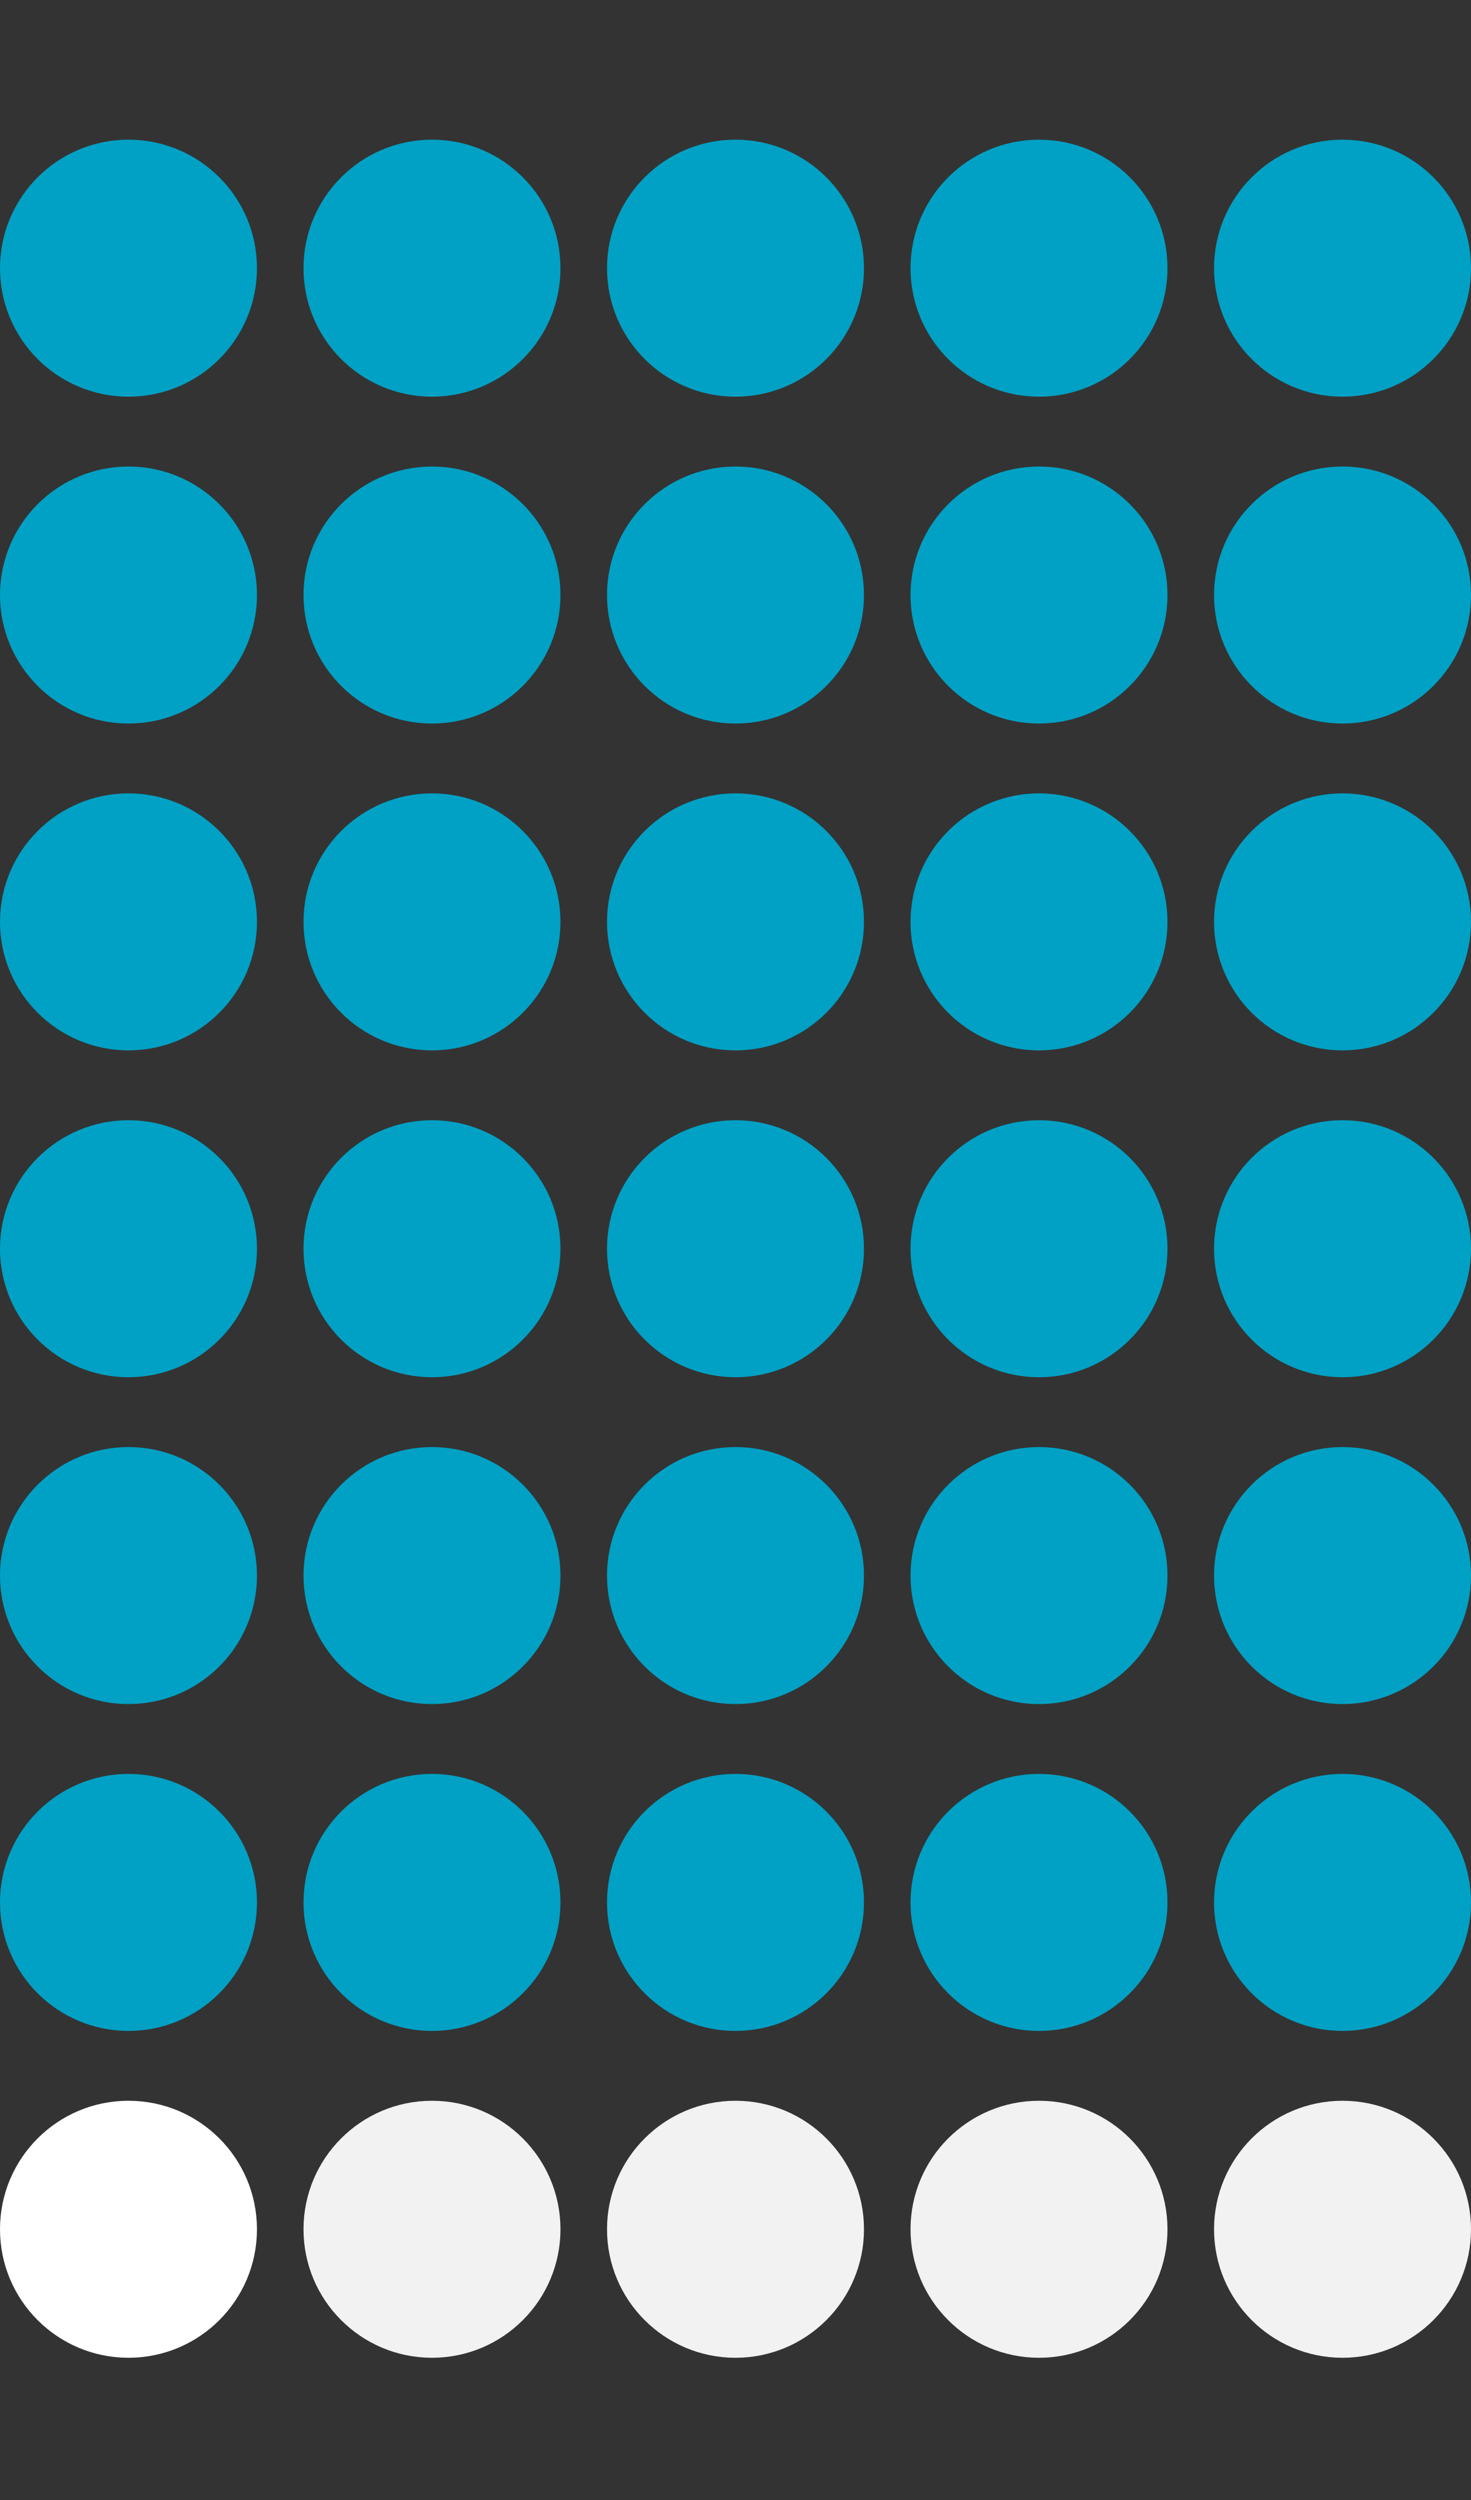
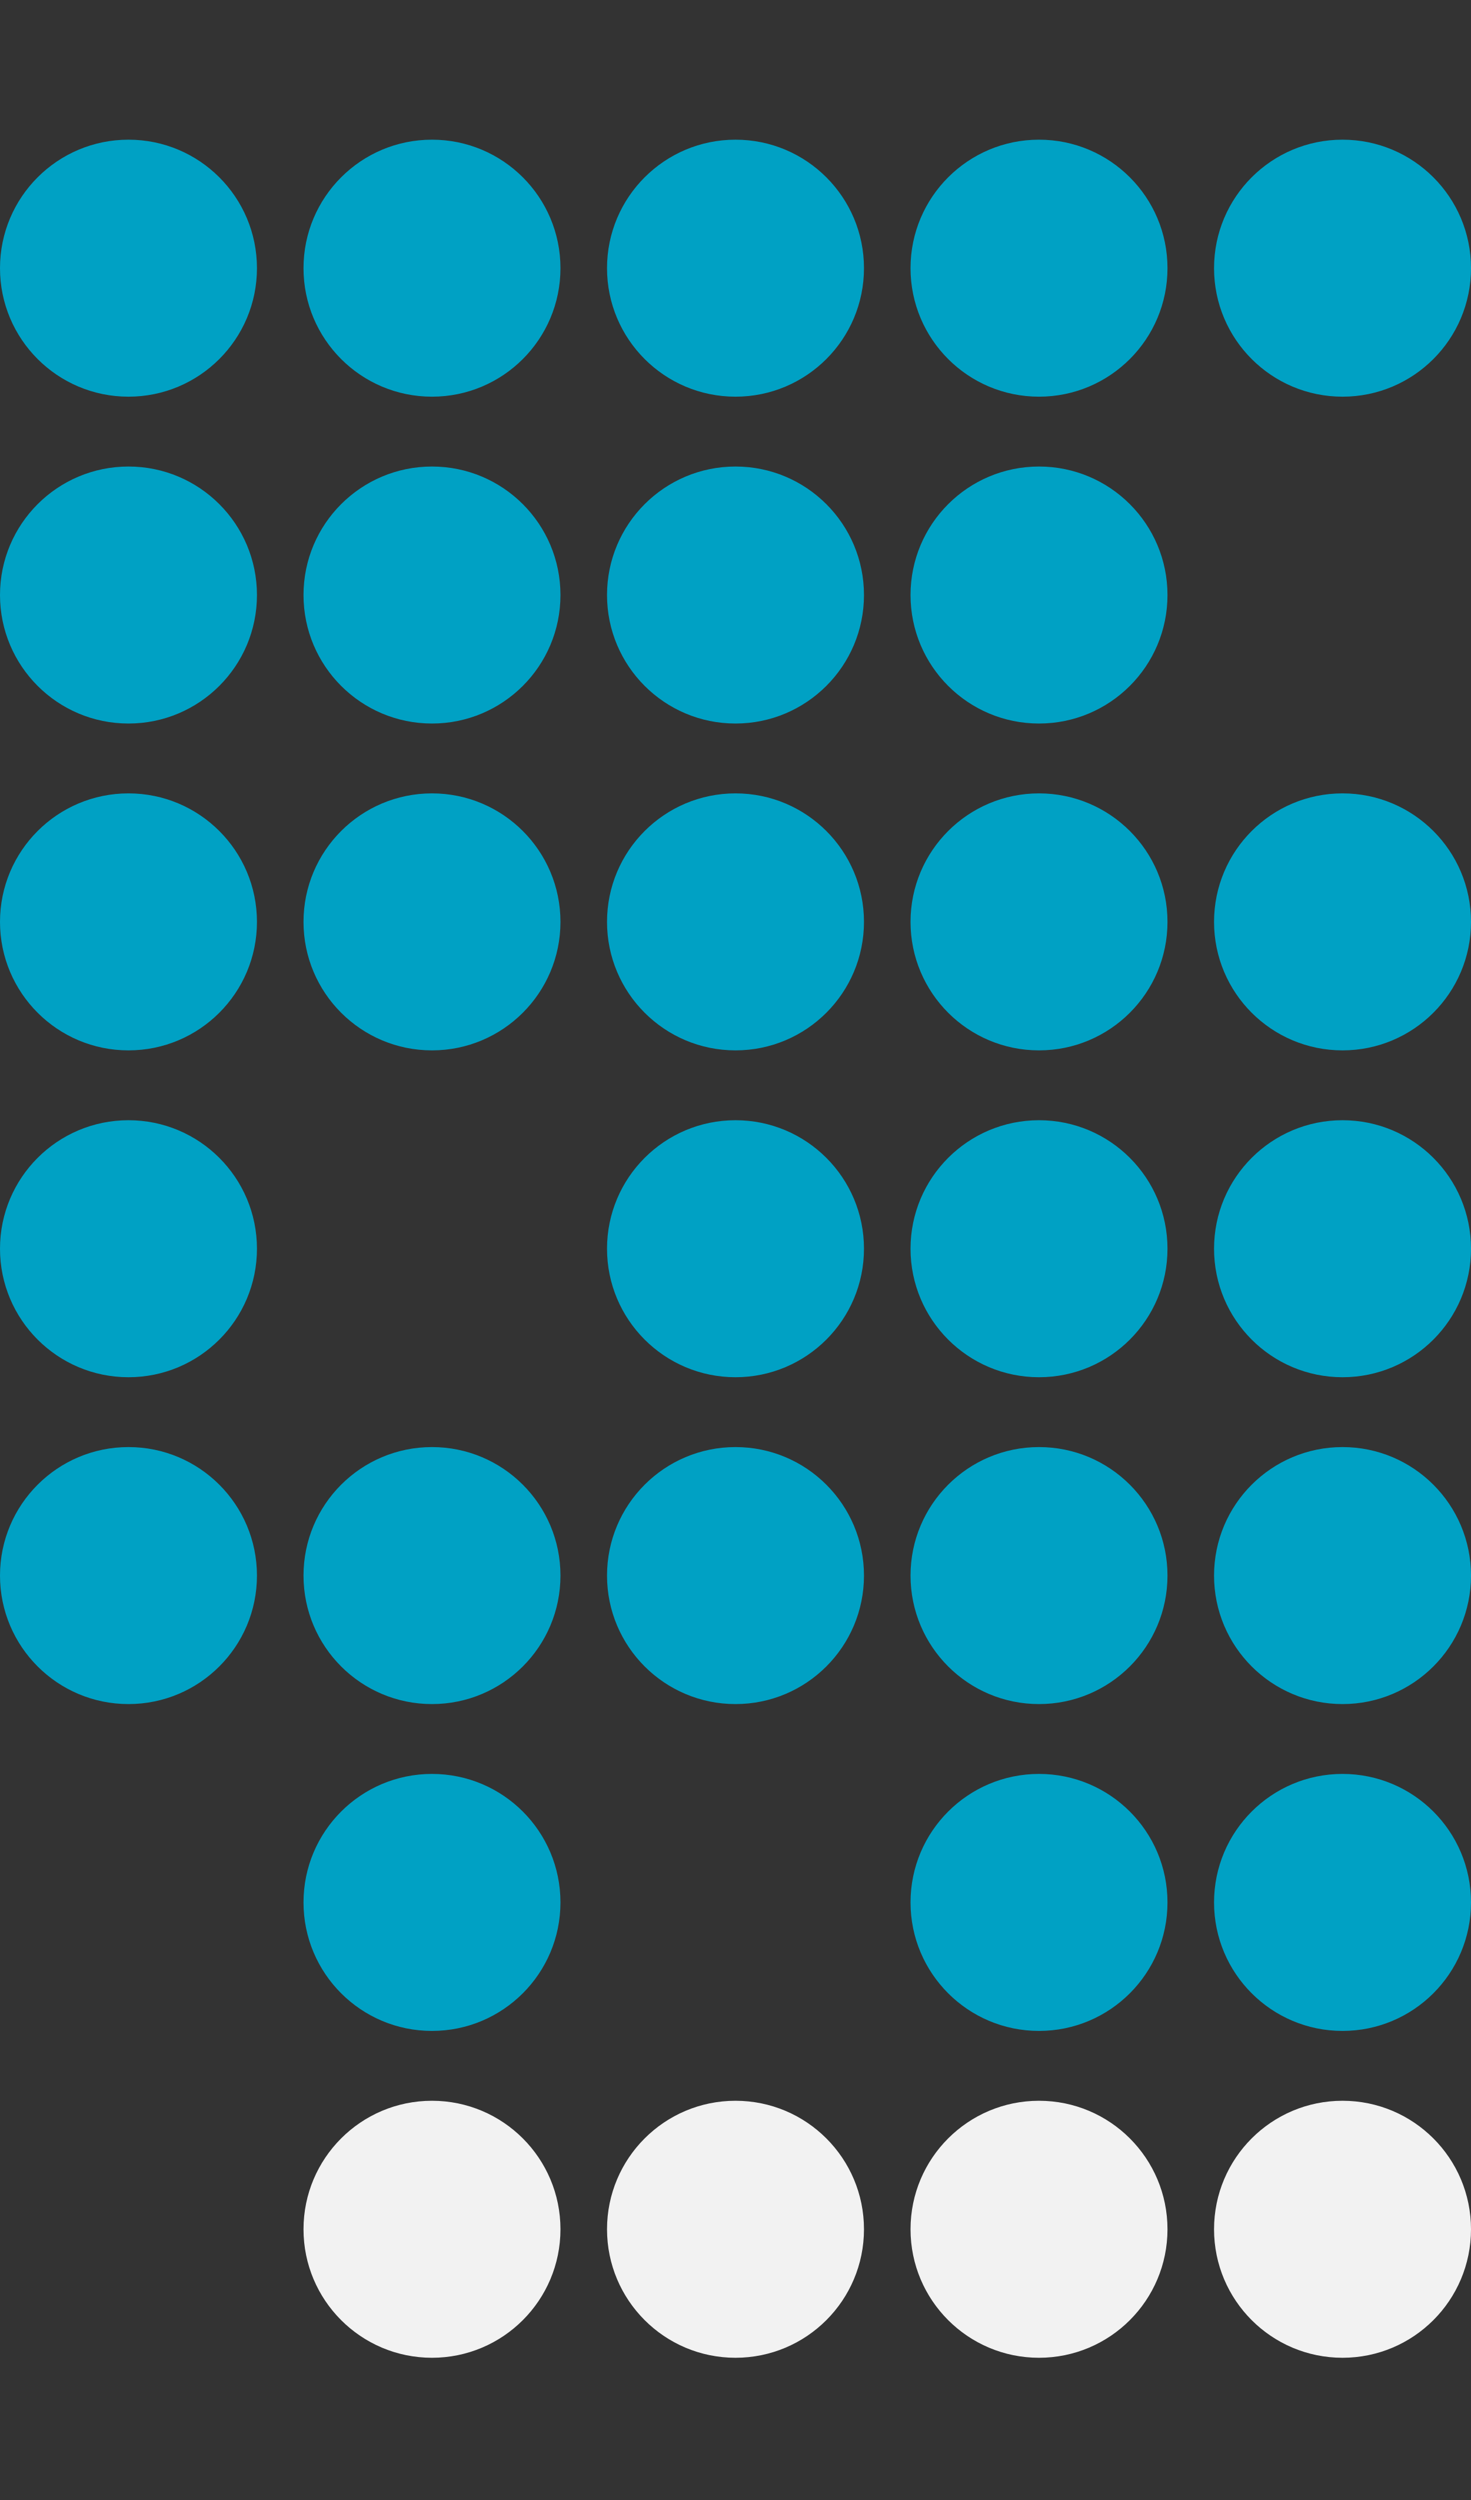
<svg xmlns="http://www.w3.org/2000/svg" width="316" height="537" viewBox="0 0 316 537" fill="none">
  <rect x="0" y="0" width="316" height="537" fill="#333333" stroke="none" />
  <circle cx="27.6" cy="57.6" r="27.6" fill="#00A1C4" />
  <circle cx="92.799" cy="57.6" r="27.6" fill="#00A1C4" />
  <circle cx="158" cy="57.6" r="27.6" fill="#00A1C4" />
  <circle cx="223.2" cy="57.6" r="27.6" fill="#00A1C4" />
  <circle cx="288.401" cy="57.6" r="27.6" fill="#00A1C4" />
  <circle cx="27.6" cy="127.8" r="27.6" fill="#00A1C4" />
  <circle cx="92.799" cy="127.8" r="27.6" fill="#00A1C4" />
  <circle cx="158" cy="127.8" r="27.6" fill="#00A1C4" />
  <circle cx="223.2" cy="127.8" r="27.6" fill="#00A1C4" />
-   <circle cx="288.401" cy="127.8" r="27.6" fill="#00A1C4" />
  <circle cx="27.6" cy="198" r="27.6" fill="#00A1C4" />
  <circle cx="92.799" cy="198" r="27.6" fill="#00A1C4" />
  <circle cx="158" cy="198" r="27.6" fill="#00A1C4" />
  <circle cx="223.2" cy="198" r="27.6" fill="#00A1C4" />
  <circle cx="288.401" cy="198" r="27.6" fill="#00A1C4" />
  <circle cx="27.6" cy="268.2" r="27.6" fill="#00A1C4" />
-   <circle cx="92.799" cy="268.2" r="27.6" fill="#00A1C4" />
  <circle cx="158" cy="268.2" r="27.6" fill="#00A1C4" />
  <circle cx="223.2" cy="268.2" r="27.6" fill="#00A1C4" />
  <circle cx="288.401" cy="268.2" r="27.6" fill="#00A1C4" />
  <circle cx="27.6" cy="338.4" r="27.6" fill="#00A1C4" />
  <circle cx="92.799" cy="338.4" r="27.6" fill="#00A1C4" />
  <circle cx="158" cy="338.4" r="27.6" fill="#00A1C4" />
  <circle cx="223.2" cy="338.4" r="27.6" fill="#00A1C4" />
  <circle cx="288.401" cy="338.4" r="27.6" fill="#00A1C4" />
-   <circle cx="27.6" cy="408.6" r="27.6" fill="#00A1C4" />
  <circle cx="92.799" cy="408.6" r="27.6" fill="#00A1C4" />
-   <circle cx="158" cy="408.6" r="27.6" fill="#00A1C4" />
  <circle cx="223.2" cy="408.6" r="27.6" fill="#00A1C4" />
  <circle cx="288.401" cy="408.6" r="27.6" fill="#00A1C4" />
-   <circle cx="27.6" cy="478.8" r="27.6" fill="white" />
  <circle cx="92.799" cy="478.8" r="27.6" fill="#F2F2F2" />
  <circle cx="158" cy="478.8" r="27.6" fill="#F2F2F2" />
  <circle cx="223.2" cy="478.8" r="27.6" fill="#F2F2F2" />
  <circle cx="288.401" cy="478.8" r="27.6" fill="#F2F2F2" />
</svg>